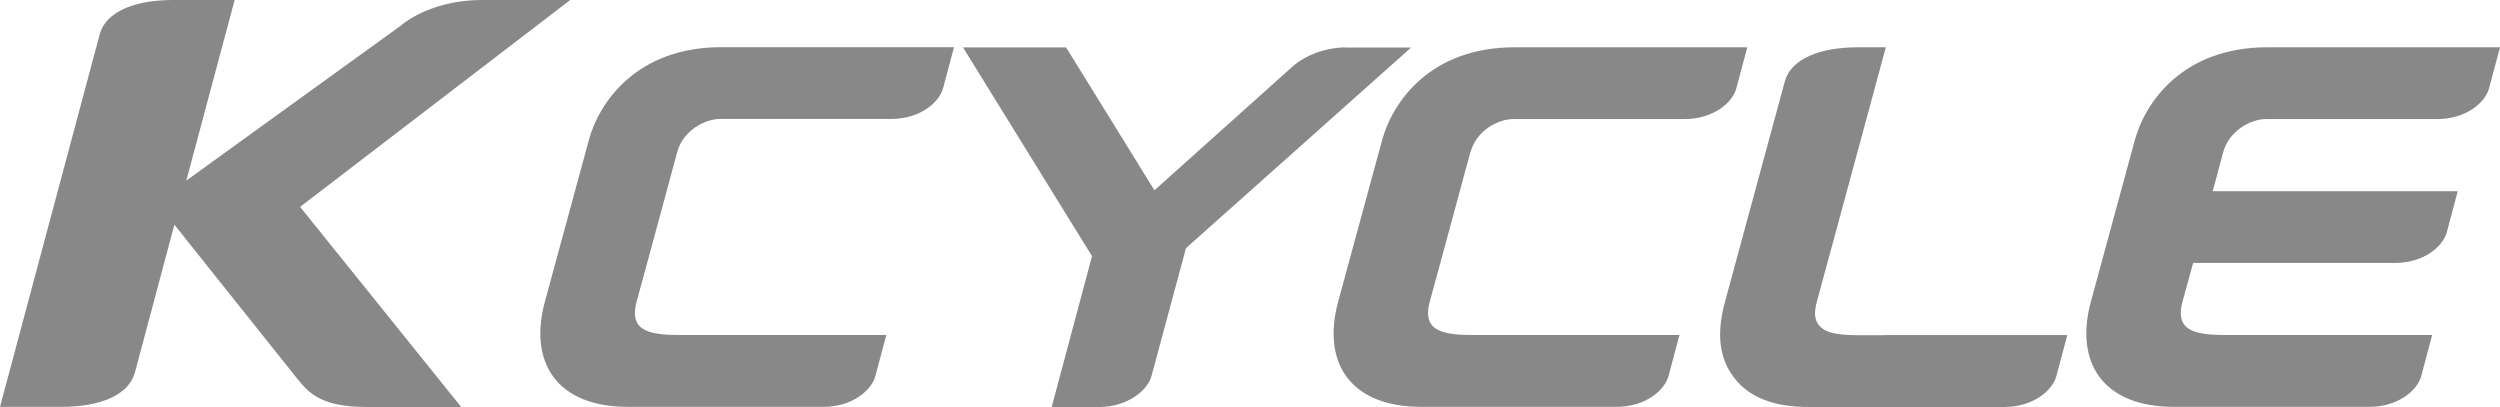
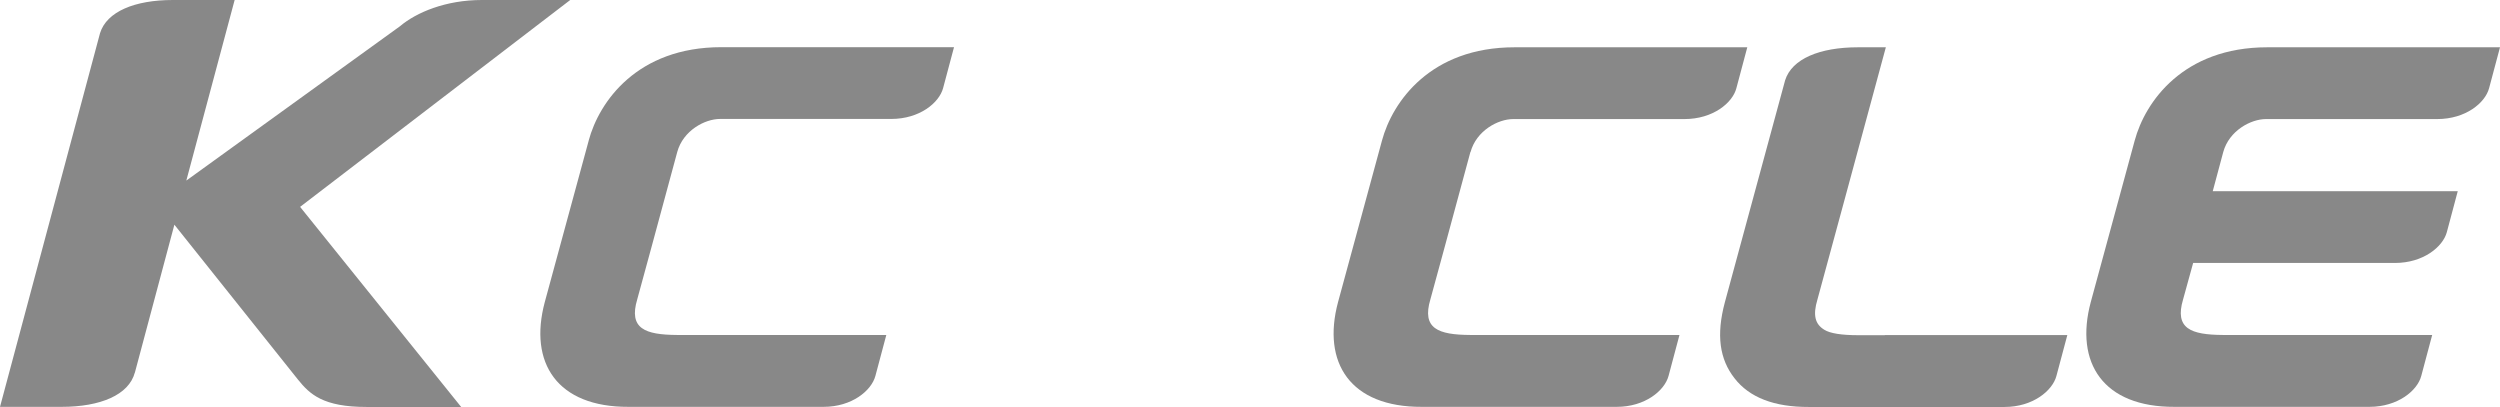
<svg xmlns="http://www.w3.org/2000/svg" width="430" height="70" viewBox="0 0 430 70" fill="none">
-   <path d="M231.595 8.153C227.72 8.153 224.484 9.628 222.566 11.22L198.56 32.729L183.37 8.153H165.641L187.826 44.065L180.889 70H189.124C193.813 70 197.378 67.204 198.056 64.681C200.265 56.47 202.803 47.074 203.985 42.687L242.717 8.172H231.595V8.153Z" fill="#888888" />
  <path d="M98.079 0H82.888C76.688 0 71.631 2.116 68.783 4.523L32.047 31.059C34.992 20.091 37.879 9.298 40.359 0H29.741C23.173 0 18.349 1.999 17.205 5.707L0 69.98H10.579C17.283 69.98 22.166 67.923 23.192 64.079V64.118C25.324 56.159 27.649 47.443 29.993 38.649L51.229 65.263C53.302 67.845 55.588 70 63.087 70H79.323L51.616 35.582L98.079 0Z" fill="#888888" />
  <path d="M324.19 57.654H319.637C316.75 57.654 314.774 57.343 313.786 56.722C312.216 55.771 311.771 54.257 312.604 51.5C312.604 51.5 321.032 20.518 324.365 8.134H319.56C313.011 8.134 308.206 10.114 307.043 13.802L296.677 51.986C295.166 57.634 295.767 61.788 298.344 65.069C300.901 68.369 305.164 70.019 311.131 70H344.767C349.65 70 353.021 67.204 353.699 64.681L355.579 57.634H324.19V57.654Z" fill="#888888" />
  <path d="M252.928 26.167C253.935 22.46 257.675 20.48 260.271 20.48C268.602 20.48 289.722 20.48 289.722 20.48C294.624 20.48 297.995 17.704 298.654 15.18L300.533 8.134H260.503C246.049 8.134 239.5 17.49 237.698 24.187L230.142 51.966C227.352 62.39 232.234 70.039 244.596 69.98H278.058C282.96 69.98 286.311 67.185 286.99 64.662L288.869 57.615H252.869C247.367 57.576 244.519 56.528 246.03 51.481C246.03 51.481 250.351 35.699 252.908 26.148L252.928 26.167Z" fill="#888888" />
  <path d="M101.256 24.187L93.7 51.966C90.91 62.39 95.792 70.039 108.154 69.98H141.635C146.537 69.98 149.889 67.185 150.567 64.662L152.446 57.615H116.447C110.944 57.576 108.096 56.528 109.607 51.481C109.607 51.481 113.928 35.699 116.485 26.148C117.493 22.44 121.252 20.46 123.829 20.46C132.16 20.46 153.279 20.46 153.279 20.46C158.181 20.46 161.533 17.684 162.212 15.161L164.091 8.114H124.061C109.607 8.114 103.058 17.471 101.256 24.168V24.187Z" fill="#888888" />
  <path d="M389.97 8.134C375.516 8.134 368.967 17.49 367.165 24.187L359.609 51.966C356.819 62.39 361.721 70.039 374.063 69.98H407.524C412.426 69.98 415.798 67.185 416.457 64.662L418.336 57.615H382.336C376.834 57.576 373.985 56.528 375.497 51.481C375.497 51.481 376.194 48.899 377.221 45.23H411.923C416.805 45.23 420.177 42.454 420.855 39.931L422.734 32.884H380.593C381.232 30.496 381.852 28.206 382.394 26.167C383.402 22.46 387.161 20.48 389.738 20.48C398.069 20.48 419.188 20.48 419.188 20.48C424.09 20.48 427.442 17.704 428.121 15.18L430 8.134H389.97Z" fill="#888888" />
</svg>